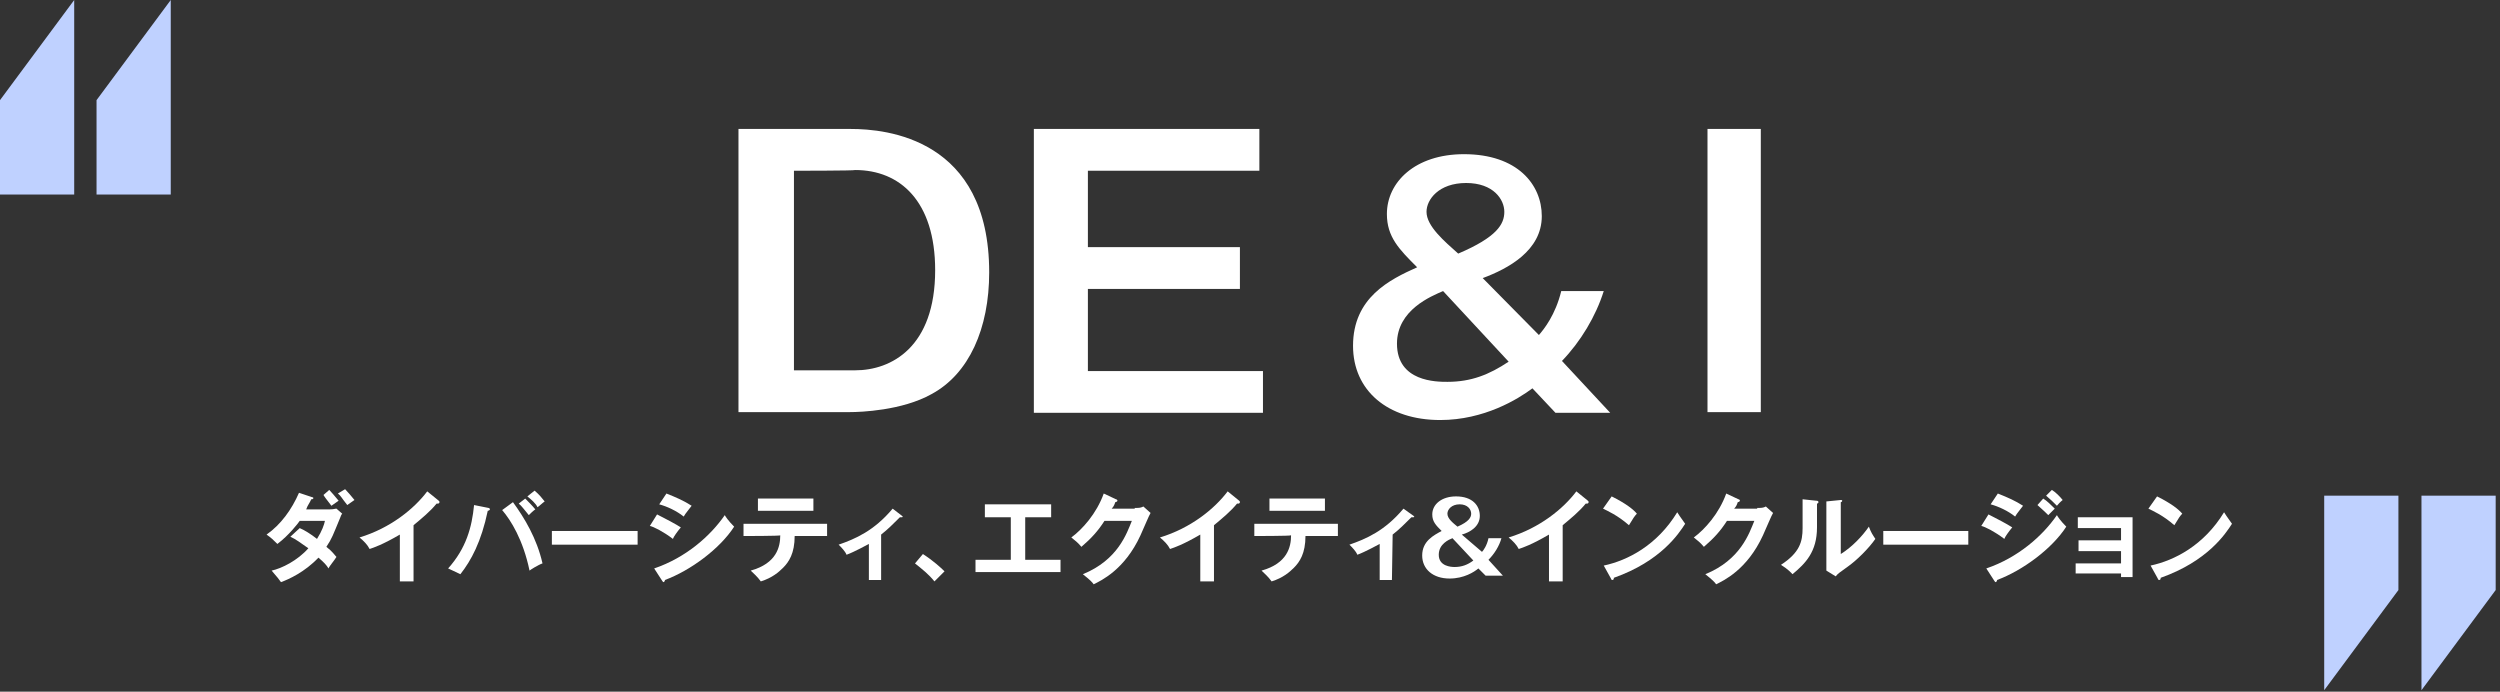
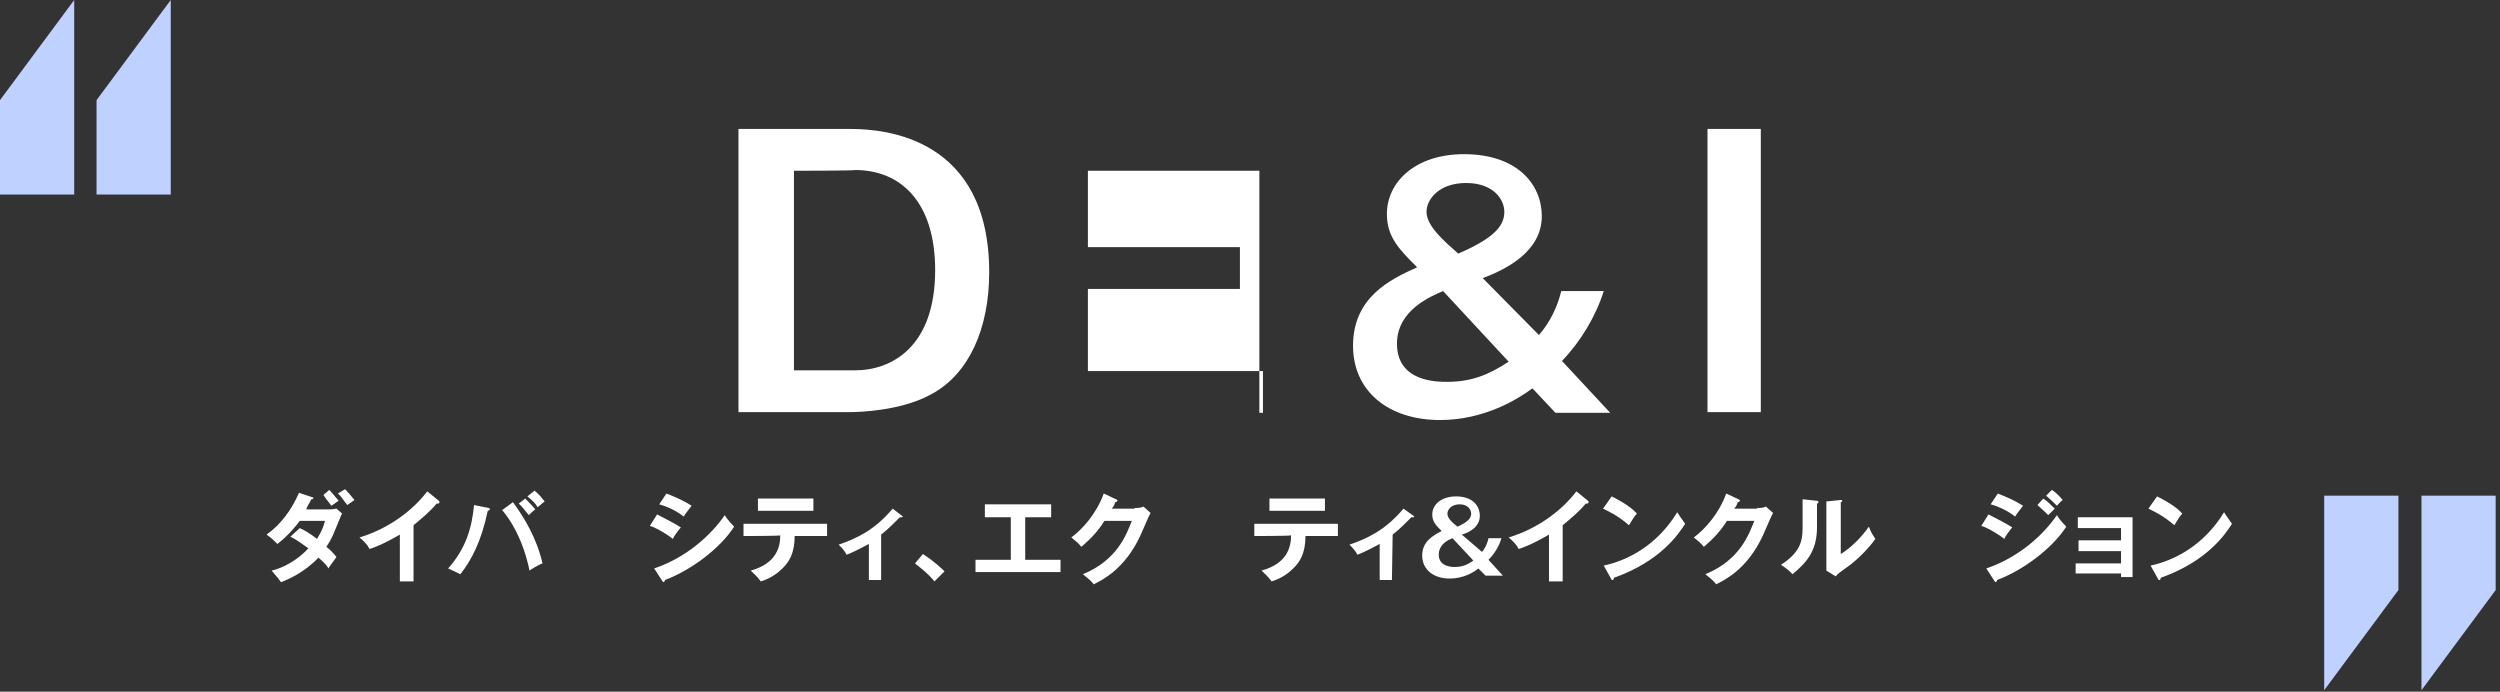
<svg xmlns="http://www.w3.org/2000/svg" version="1.1" id="レイヤー_1" x="0px" y="0px" viewBox="0 0 347 96" style="enable-background:new 0 0 347 96;" xml:space="preserve">
  <rect x="0" y="0" width="347" height="96" fill="#333333" stroke="none" />
  <style type="text/css">
	.st0{fill:none;}
	.st1{fill:#BFD1FF;}
	.st2{fill:#FFFFFF;}
</style>
-   <path class="st0" d="M0,0" />
  <path class="st1" d="M0,13.9L10.3,0v27H0V13.9z M13.4,13.9L23.7,0v27H13.4V13.9z M346.4,81.9l-10.3,13.9v-27h10.3V81.9z M332.9,81.9  l-10.3,13.9v-27h10.3V81.9z" />
  <g>
    <path class="st2" d="M118.1,17.9c4.9,0,19.2,1.3,19.2,19.9c0,7.8-2.8,14.1-8,16.9c-4.1,2.3-9.9,2.5-11.3,2.5h-15.5V17.9H118.1z    M110.2,23.7v27.7h8.5c5,0,11.1-3.2,11.1-13.9c0-9.6-4.9-13.9-11.1-13.9C118.7,23.7,110.2,23.7,110.2,23.7z" />
-     <path class="st2" d="M174.8,17.9v5.8H151v10.6h21.1v5.8H151v11.4h24.3v5.8h-31.8V17.9H174.8z" />
+     <path class="st2" d="M174.8,17.9v5.8H151v10.6h21.1v5.8H151v11.4h24.3v5.8h-31.8H174.8z" />
    <path class="st2" d="M213.6,46.5c0.7-0.8,2.3-2.8,3.1-6.1h5.9c-1.1,3.5-3.2,7-5.8,9.7l6.7,7.2h-7.6l-3.2-3.4   c-2,1.5-6.7,4.4-12.8,4.4c-7.3,0-12.1-4.1-12.1-10.3c0-6.7,5.1-9.2,8.9-10.9c-2.5-2.5-4.2-4.2-4.2-7.4c0-4.4,3.9-8.3,10.7-8.3   c7.4,0,10.8,4.2,10.8,8.6c0,4.8-4.7,7.3-8.2,8.6L213.6,46.5z M200.3,40.4c-1.6,0.7-6.4,2.6-6.4,7.3c0,5.3,5.5,5.3,7,5.3   c3.3,0,5.8-1,8.5-2.8L200.3,40.4z M208.8,29.4c0-1.7-1.5-4-5.3-4c-3.8,0-5.5,2.3-5.5,4c0,2,2.5,4.1,4.4,5.8   C207.8,32.9,208.8,31.1,208.8,29.4z" />
    <path class="st2" d="M244.3,57.2H237V17.9h7.4V57.2z" />
  </g>
  <g>
    <path class="st2" d="M41.6,73.3c0.7,0.3,1.5,0.8,2.4,1.5c0.7-1.1,1-2,1.1-2.5h-3.5c-0.2,0.3-1.5,2-3.1,3.2   c-0.6-0.6-0.8-0.8-1.5-1.3c2-1.4,3.5-3.5,4.5-5.8l1.8,0.6c0.1,0,0.2,0.1,0.2,0.1c0,0.2-0.2,0.2-0.3,0.2c-0.2,0.5-0.5,0.8-0.7,1.4   h3.3c0.5,0,0.7-0.1,0.9-0.1l0.8,0.7c-0.1,0.1-0.2,0.3-0.3,0.6c-1,2.4-1.1,2.8-1.9,4c0.9,0.7,1.1,1.1,1.4,1.4   c-0.3,0.5-1,1.3-1.1,1.6c-0.3-0.5-0.7-0.9-1.4-1.5c-1.9,2-4.1,3-5.2,3.4c-0.2-0.3-0.6-0.8-1.3-1.6c1.4-0.3,3.6-1.4,5.1-3.1   c-1-0.7-1.8-1.3-2.5-1.6L41.6,73.3z M45.7,68c0.3,0.3,0.8,0.9,1.3,1.5c-0.3,0.2-0.7,0.5-1,0.7c-0.7-0.9-1-1.3-1.1-1.5L45.7,68z    M47.9,67.9c0.2,0.2,1,1.1,1.3,1.5c-0.1,0.1-0.9,0.6-1,0.7c-0.8-1-0.9-1.3-1.3-1.6L47.9,67.9z" />
    <path class="st2" d="M57.4,80.7h-1.9v-6.5c-2.4,1.4-3.6,1.8-4.2,2c-0.3-0.6-0.8-1.1-1.4-1.6c4.3-1.3,7.6-4,9.4-6.4l1.6,1.3   c0.1,0.1,0.1,0.1,0.1,0.2c0,0.1-0.1,0.2-0.2,0.2c-0.1,0-0.2,0-0.2,0c-0.9,1.1-2,2-3.2,3L57.4,80.7L57.4,80.7z" />
    <path class="st2" d="M67.8,70.5c0.1,0,0.2,0.1,0.2,0.2c0,0.1-0.2,0.2-0.3,0.2c-0.9,4.3-2.3,6.9-3.8,8.8c-0.6-0.3-1.5-0.7-1.7-0.8   c2.5-2.8,3.3-5.7,3.6-8.8L67.8,70.5z M71.2,69.7c1.6,2.2,3.3,5,4.1,8.5c-0.6,0.2-1.7,0.9-1.8,1c-0.9-4.3-2.6-7-3.8-8.4L71.2,69.7z    M72.9,69.2c0.3,0.3,1,1,1.4,1.5c-0.3,0.2-0.7,0.6-0.9,0.8c-0.6-0.7-1-1.3-1.4-1.6L72.9,69.2z M74.2,68.1c0.7,0.6,1,1,1.4,1.5   c-0.3,0.2-0.8,0.7-1,0.8c-0.2-0.5-0.9-1.1-1.4-1.5L74.2,68.1z" />
-     <path class="st2" d="M88.5,73.7v1.9H76.6v-1.9H88.5z" />
    <path class="st2" d="M91.2,71.4c1,0.5,2.7,1.4,3.3,1.8c-0.5,0.6-1,1.3-1.1,1.6c-1.3-1-2.7-1.7-3.2-1.8L91.2,71.4z M90.8,78.9   c4.4-1.5,7.8-4.5,9.8-7.4c0.1,0.2,0.5,0.8,1.3,1.6c-2,3.1-6.1,6.1-9.6,7.4c0,0.1-0.1,0.3-0.2,0.3c-0.1,0-0.1-0.1-0.2-0.2L90.8,78.9   z M92.5,68.5c1.5,0.6,2.4,1,3.5,1.7c-0.2,0.3-0.9,1.1-1.1,1.5c-1-0.8-2.3-1.4-3.4-1.7L92.5,68.5z" />
    <path class="st2" d="M103.2,74.4v-1.7h11.6v1.7h-4.5c0,2.4-0.8,3.6-1.6,4.4c-0.6,0.6-1.5,1.4-3.1,1.9c-0.5-0.7-1-1.1-1.4-1.5   c3.6-1,4.1-3.3,4.1-4.9C108.4,74.4,103.2,74.4,103.2,74.4z M112.9,69.2v1.7h-7.7v-1.7H112.9z" />
    <path class="st2" d="M122.3,80.5h-1.7v-5c-0.2,0.1-2,1.1-3.1,1.5c-0.2-0.5-0.7-1-1.1-1.4c2.3-0.8,4.9-1.9,7.5-5l1.3,1l0.1,0.1   c0,0.1-0.1,0.1-0.2,0.1c-0.1,0-0.1,0-0.2,0c-0.9,0.9-1.7,1.7-2.6,2.4v6.3H122.3z" />
    <path class="st2" d="M128.1,76.9c1.4,0.9,2.5,1.9,3,2.4l-1.4,1.4c-0.8-1-1.7-1.7-2.7-2.5L128.1,76.9z" />
    <path class="st2" d="M142.2,77.7h5v1.7h-11.8v-1.7h4.9v-5.9h-3.6V70h9.2v1.8h-3.6V77.7z" />
    <path class="st2" d="M157.8,70.5c0.5,0,0.7-0.1,0.9-0.2l1,0.9c-0.2,0.3-0.9,2-1.4,3.1c-2.2,4.8-5.5,6.3-6.5,6.8   c-0.2-0.3-0.5-0.6-1.5-1.4c4.9-2,6.1-5.7,6.8-7.4h-3.8c-0.9,1.4-1.8,2.4-3.2,3.6c-0.6-0.7-0.8-0.8-1.4-1.3c1.5-1.1,3.5-3.3,4.5-6.1   l1.7,0.8c0.1,0,0.2,0.1,0.2,0.2c0,0.1-0.2,0.2-0.3,0.2c-0.1,0.3-0.2,0.6-0.5,0.9h3.2V70.5z" />
-     <path class="st2" d="M168.5,80.7h-1.9v-6.5c-2.4,1.4-3.6,1.8-4.2,2c-0.3-0.6-0.8-1.1-1.4-1.6c4.3-1.3,7.6-4,9.4-6.4l1.6,1.3   c0.1,0.1,0.1,0.1,0.1,0.2c0,0.1-0.1,0.2-0.2,0.2c-0.1,0-0.2,0-0.2,0c-0.9,1.1-2,2-3.2,3L168.5,80.7L168.5,80.7z" />
    <path class="st2" d="M174.1,74.4v-1.7h11.6v1.7h-4.5c0,2.4-0.8,3.6-1.6,4.4c-0.6,0.6-1.5,1.4-3.1,1.9c-0.5-0.7-1-1.1-1.4-1.5   c3.6-1,4.1-3.3,4.1-4.9C179.2,74.4,174.1,74.4,174.1,74.4z M183.9,69.2v1.7h-7.7v-1.7H183.9z" />
    <path class="st2" d="M193.2,80.5h-1.7v-5c-0.2,0.1-2,1.1-3.1,1.5c-0.2-0.5-0.7-1-1.1-1.4c2.3-0.8,4.9-1.9,7.5-5l1.4,1l0.1,0.1   c0,0.1-0.1,0.1-0.2,0.1s-0.1,0-0.2,0c-0.9,0.9-1.7,1.7-2.6,2.4L193.2,80.5L193.2,80.5z" />
    <path class="st2" d="M205.7,76.6c0.2-0.2,0.7-0.9,0.9-1.9h1.8c-0.3,1.1-1,2.2-1.8,3l2,2.2h-2.4l-1-1c-0.6,0.5-2,1.4-4,1.4   c-2.3,0-3.8-1.3-3.8-3.2c0-2,1.6-2.8,2.7-3.4c-0.8-0.8-1.3-1.3-1.3-2.3c0-1.4,1.3-2.5,3.3-2.5c2.3,0,3.3,1.3,3.3,2.7   c0,1.5-1.4,2.3-2.5,2.6L205.7,76.6z M201.6,74.7c-0.5,0.2-1.9,0.8-1.9,2.3c0,1.6,1.7,1.7,2.2,1.7c1,0,1.8-0.3,2.6-0.9L201.6,74.7z    M204.2,71.3c0-0.6-0.5-1.3-1.6-1.3s-1.7,0.7-1.7,1.3c0,0.7,0.8,1.3,1.4,1.8C203.9,72.4,204.2,71.8,204.2,71.3z" />
    <path class="st2" d="M216.9,80.7H215v-6.5c-2.4,1.4-3.6,1.8-4.2,2c-0.3-0.6-0.8-1.1-1.4-1.6c4.3-1.3,7.6-4,9.4-6.4l1.6,1.3   c0.1,0.1,0.1,0.1,0.1,0.2c0,0.1-0.1,0.2-0.2,0.2c-0.1,0-0.2,0-0.2,0c-0.9,1.1-2,2-3.2,3L216.9,80.7L216.9,80.7z" />
    <path class="st2" d="M223.7,68.9c2,1,3,1.8,3.5,2.4c-0.3,0.3-0.5,0.6-1.1,1.6c-1.6-1.4-3-2-3.6-2.3L223.7,68.9z M222.6,78.5   c3.3-0.7,7.4-2.8,10.2-7.4c0.5,0.8,0.7,1,1.1,1.6c-0.9,1.4-3.4,5.2-9.9,7.5c0,0.1,0,0.3-0.2,0.3c-0.1,0-0.2-0.1-0.2-0.2L222.6,78.5   z" />
    <path class="st2" d="M244.2,70.5c0.5,0,0.7-0.1,0.9-0.2l1,0.9c-0.2,0.3-0.9,2-1.4,3.1c-2.2,4.8-5.5,6.3-6.5,6.8   c-0.2-0.3-0.5-0.6-1.5-1.4c4.9-2,6.1-5.7,6.8-7.4h-3.8c-0.9,1.4-1.8,2.4-3.2,3.6c-0.6-0.7-0.8-0.8-1.4-1.3c1.5-1.1,3.5-3.3,4.5-6.1   l1.7,0.8c0.1,0,0.2,0.1,0.2,0.2c0,0.1-0.2,0.2-0.3,0.2c-0.1,0.3-0.2,0.6-0.5,0.9h3.2V70.5z" />
    <path class="st2" d="M252.1,69.5c0.1,0,0.3,0,0.3,0.2c0,0.1-0.1,0.2-0.2,0.2v3.3c0,3.4-1.6,5-3.4,6.5c-0.2-0.2-0.5-0.6-1.6-1.3   c2.6-1.7,3-3.2,3-5.1v-4L252.1,69.5z M255.5,69.4c0.1,0,0.2,0,0.2,0.1s-0.1,0.2-0.2,0.2v7.2c1.6-1,3-2.5,3.9-3.8   c0.3,0.8,0.5,1.1,0.9,1.7c-0.9,1.3-2.6,3-3.9,3.9c-1.1,0.8-1.3,0.9-1.6,1.3l-1.3-0.8c0-0.3,0-0.7,0-1v-8.6L255.5,69.4z" />
-     <path class="st2" d="M273.2,73.7v1.9h-11.8v-1.9H273.2z" />
    <path class="st2" d="M276,71.4c1,0.5,2.7,1.4,3.3,1.8c-0.5,0.6-1,1.3-1.1,1.6c-1.3-1-2.7-1.7-3.2-1.8L276,71.4z M275.7,78.9   c4.4-1.5,7.8-4.5,9.8-7.4c0.1,0.2,0.5,0.8,1.3,1.6c-2,3.1-6.1,6.1-9.6,7.4c0,0.1-0.1,0.3-0.2,0.3c-0.1,0-0.1-0.1-0.2-0.2   L275.7,78.9z M277.3,68.5c1.5,0.6,2.4,1,3.5,1.7c-0.2,0.3-0.9,1.1-1.1,1.5c-1-0.8-2.3-1.4-3.4-1.7L277.3,68.5z M283.6,69.2   c0.5,0.3,1.1,0.9,1.6,1.4c-0.2,0.2-0.7,0.7-0.9,0.9c-0.1-0.1-0.8-0.8-1.5-1.4L283.6,69.2z M284.8,68c0.5,0.3,1.1,0.9,1.5,1.4   c-0.1,0.1-0.3,0.2-0.8,0.8c-0.5-0.5-0.9-0.9-1.5-1.4L284.8,68z" />
    <path class="st2" d="M288.1,79.7v-1.5h6.3v-1.7h-5.9v-1.5h5.9v-1.7h-6v-1.5h7.6v8.3h-1.6v-0.5H288.1z" />
    <path class="st2" d="M299.4,68.9c2,1,3,1.8,3.5,2.4c-0.3,0.3-0.5,0.6-1.1,1.6c-1.6-1.4-3-2-3.6-2.3L299.4,68.9z M298.5,78.5   c3.3-0.7,7.4-2.8,10.2-7.4c0.5,0.8,0.7,1,1.1,1.6c-0.9,1.4-3.4,5.2-9.9,7.5c0,0.1,0,0.3-0.2,0.3c-0.1,0-0.2-0.1-0.2-0.2L298.5,78.5   z" />
  </g>
</svg>